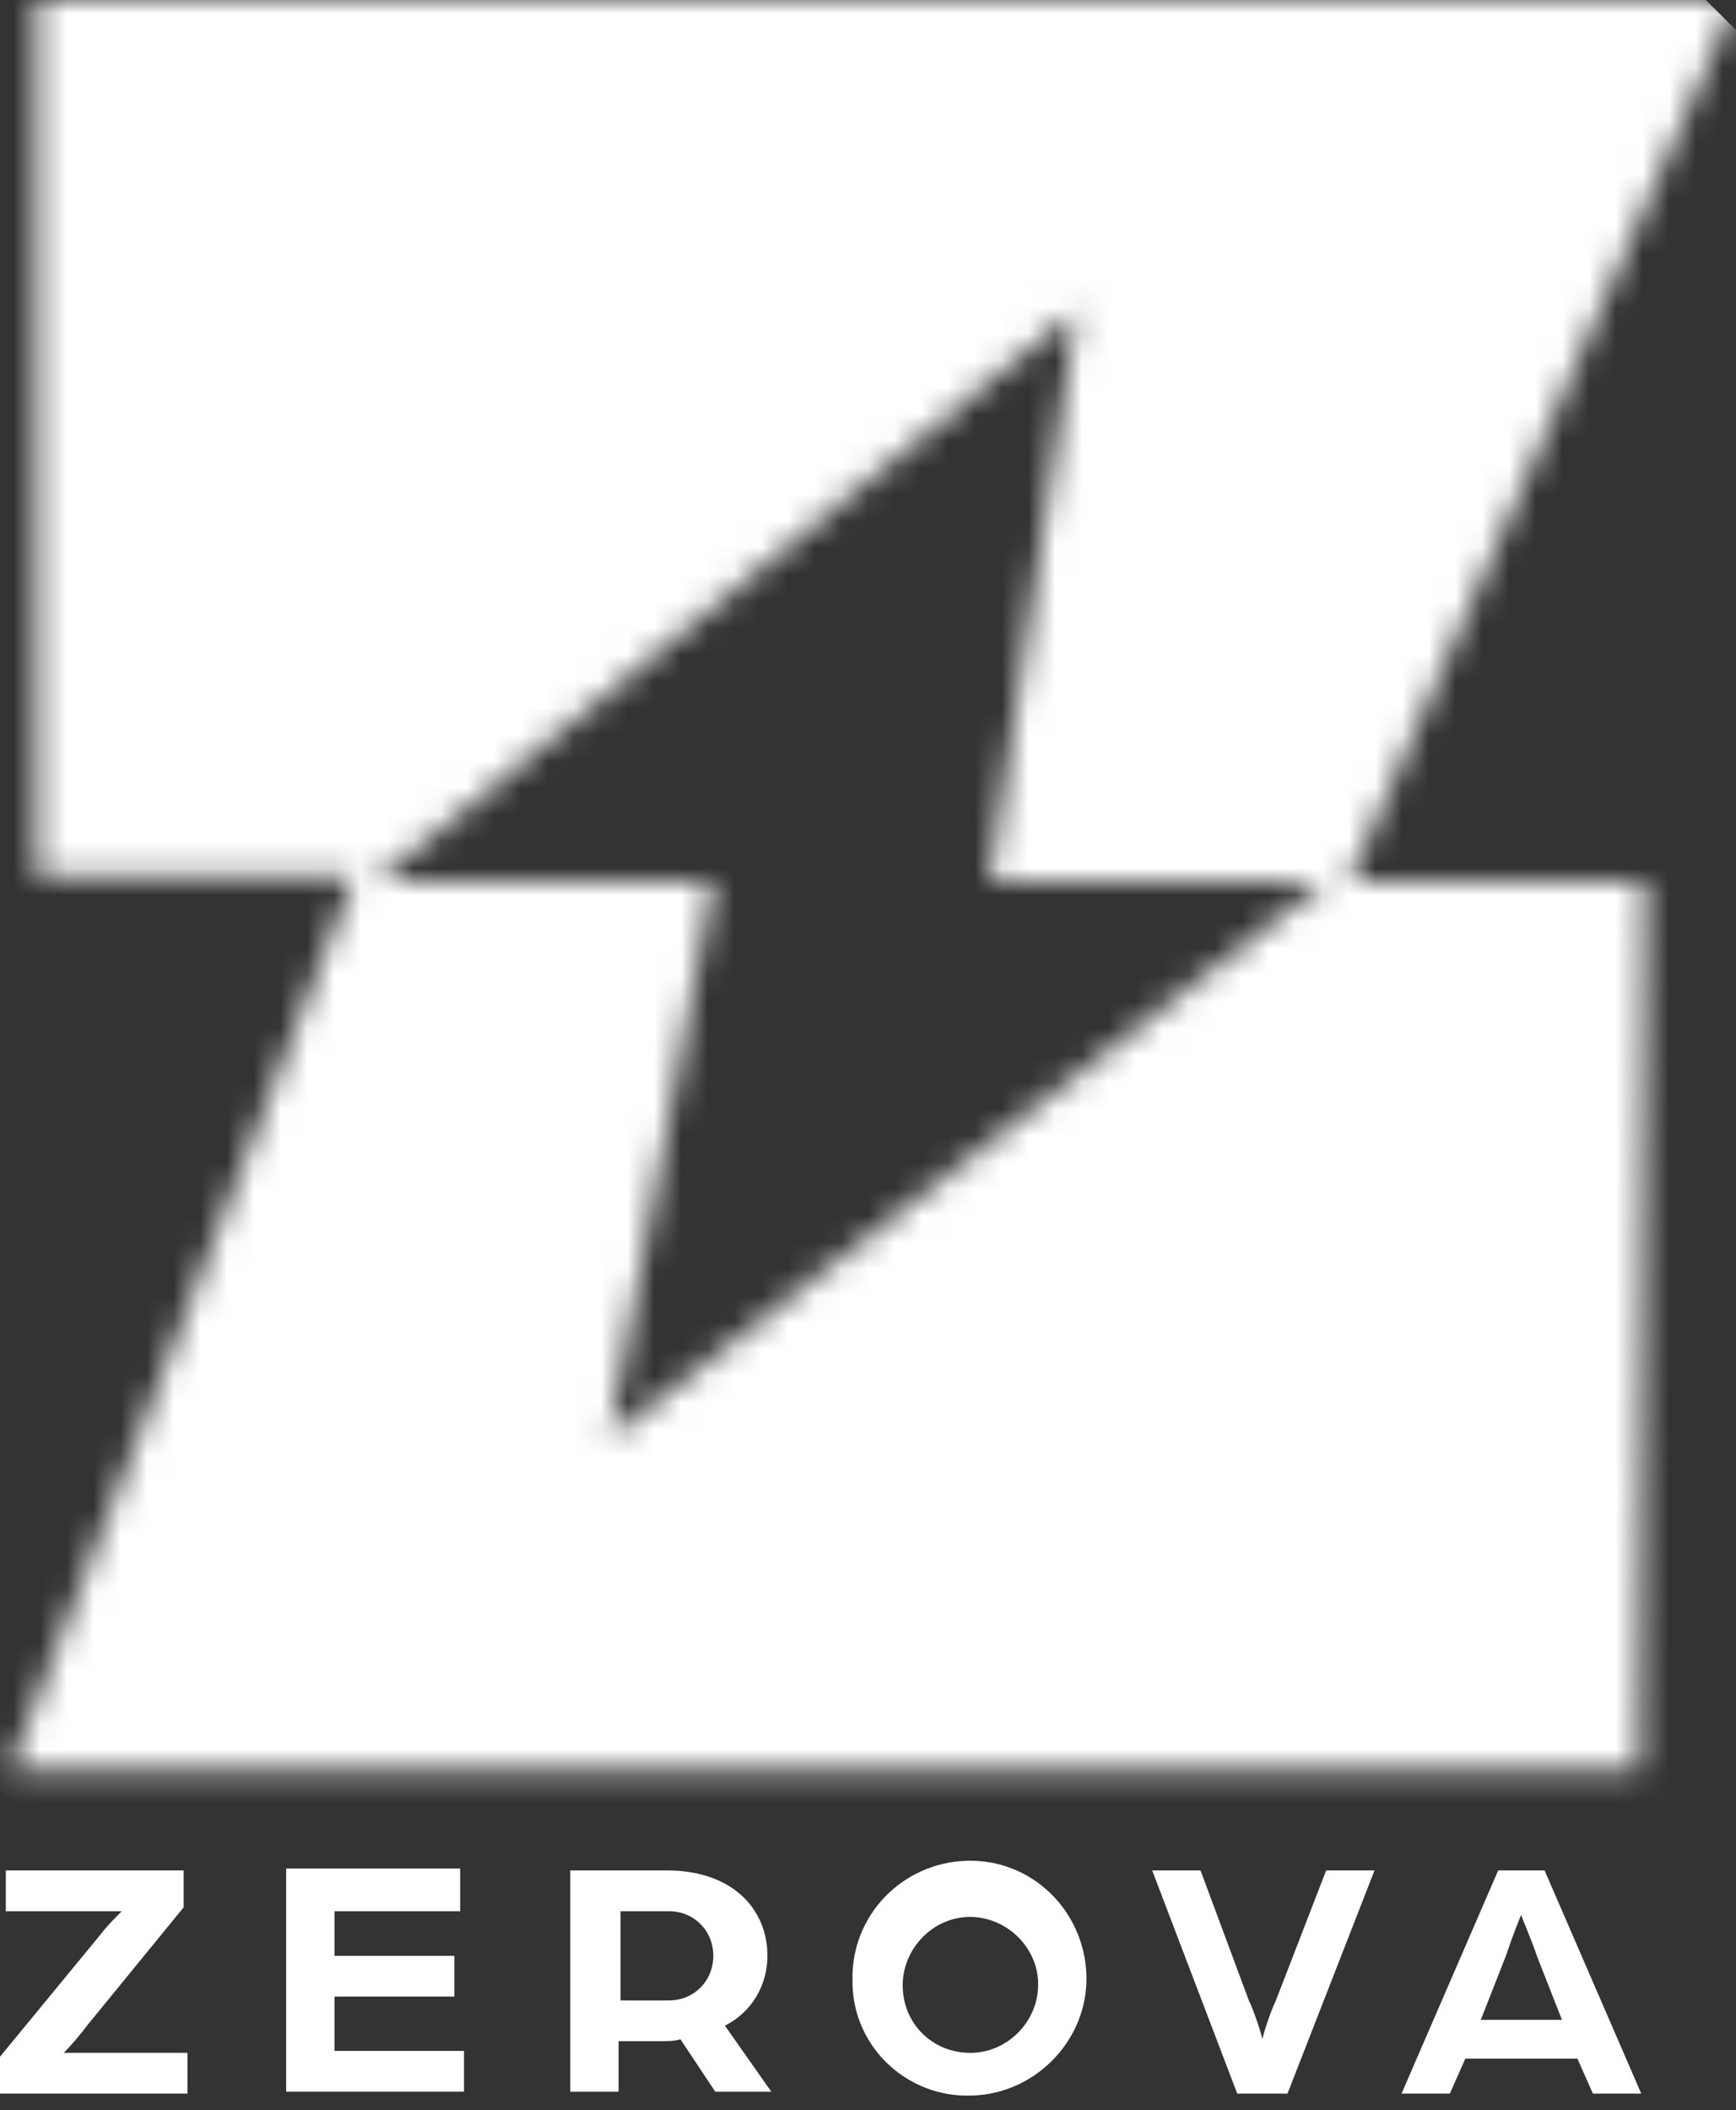
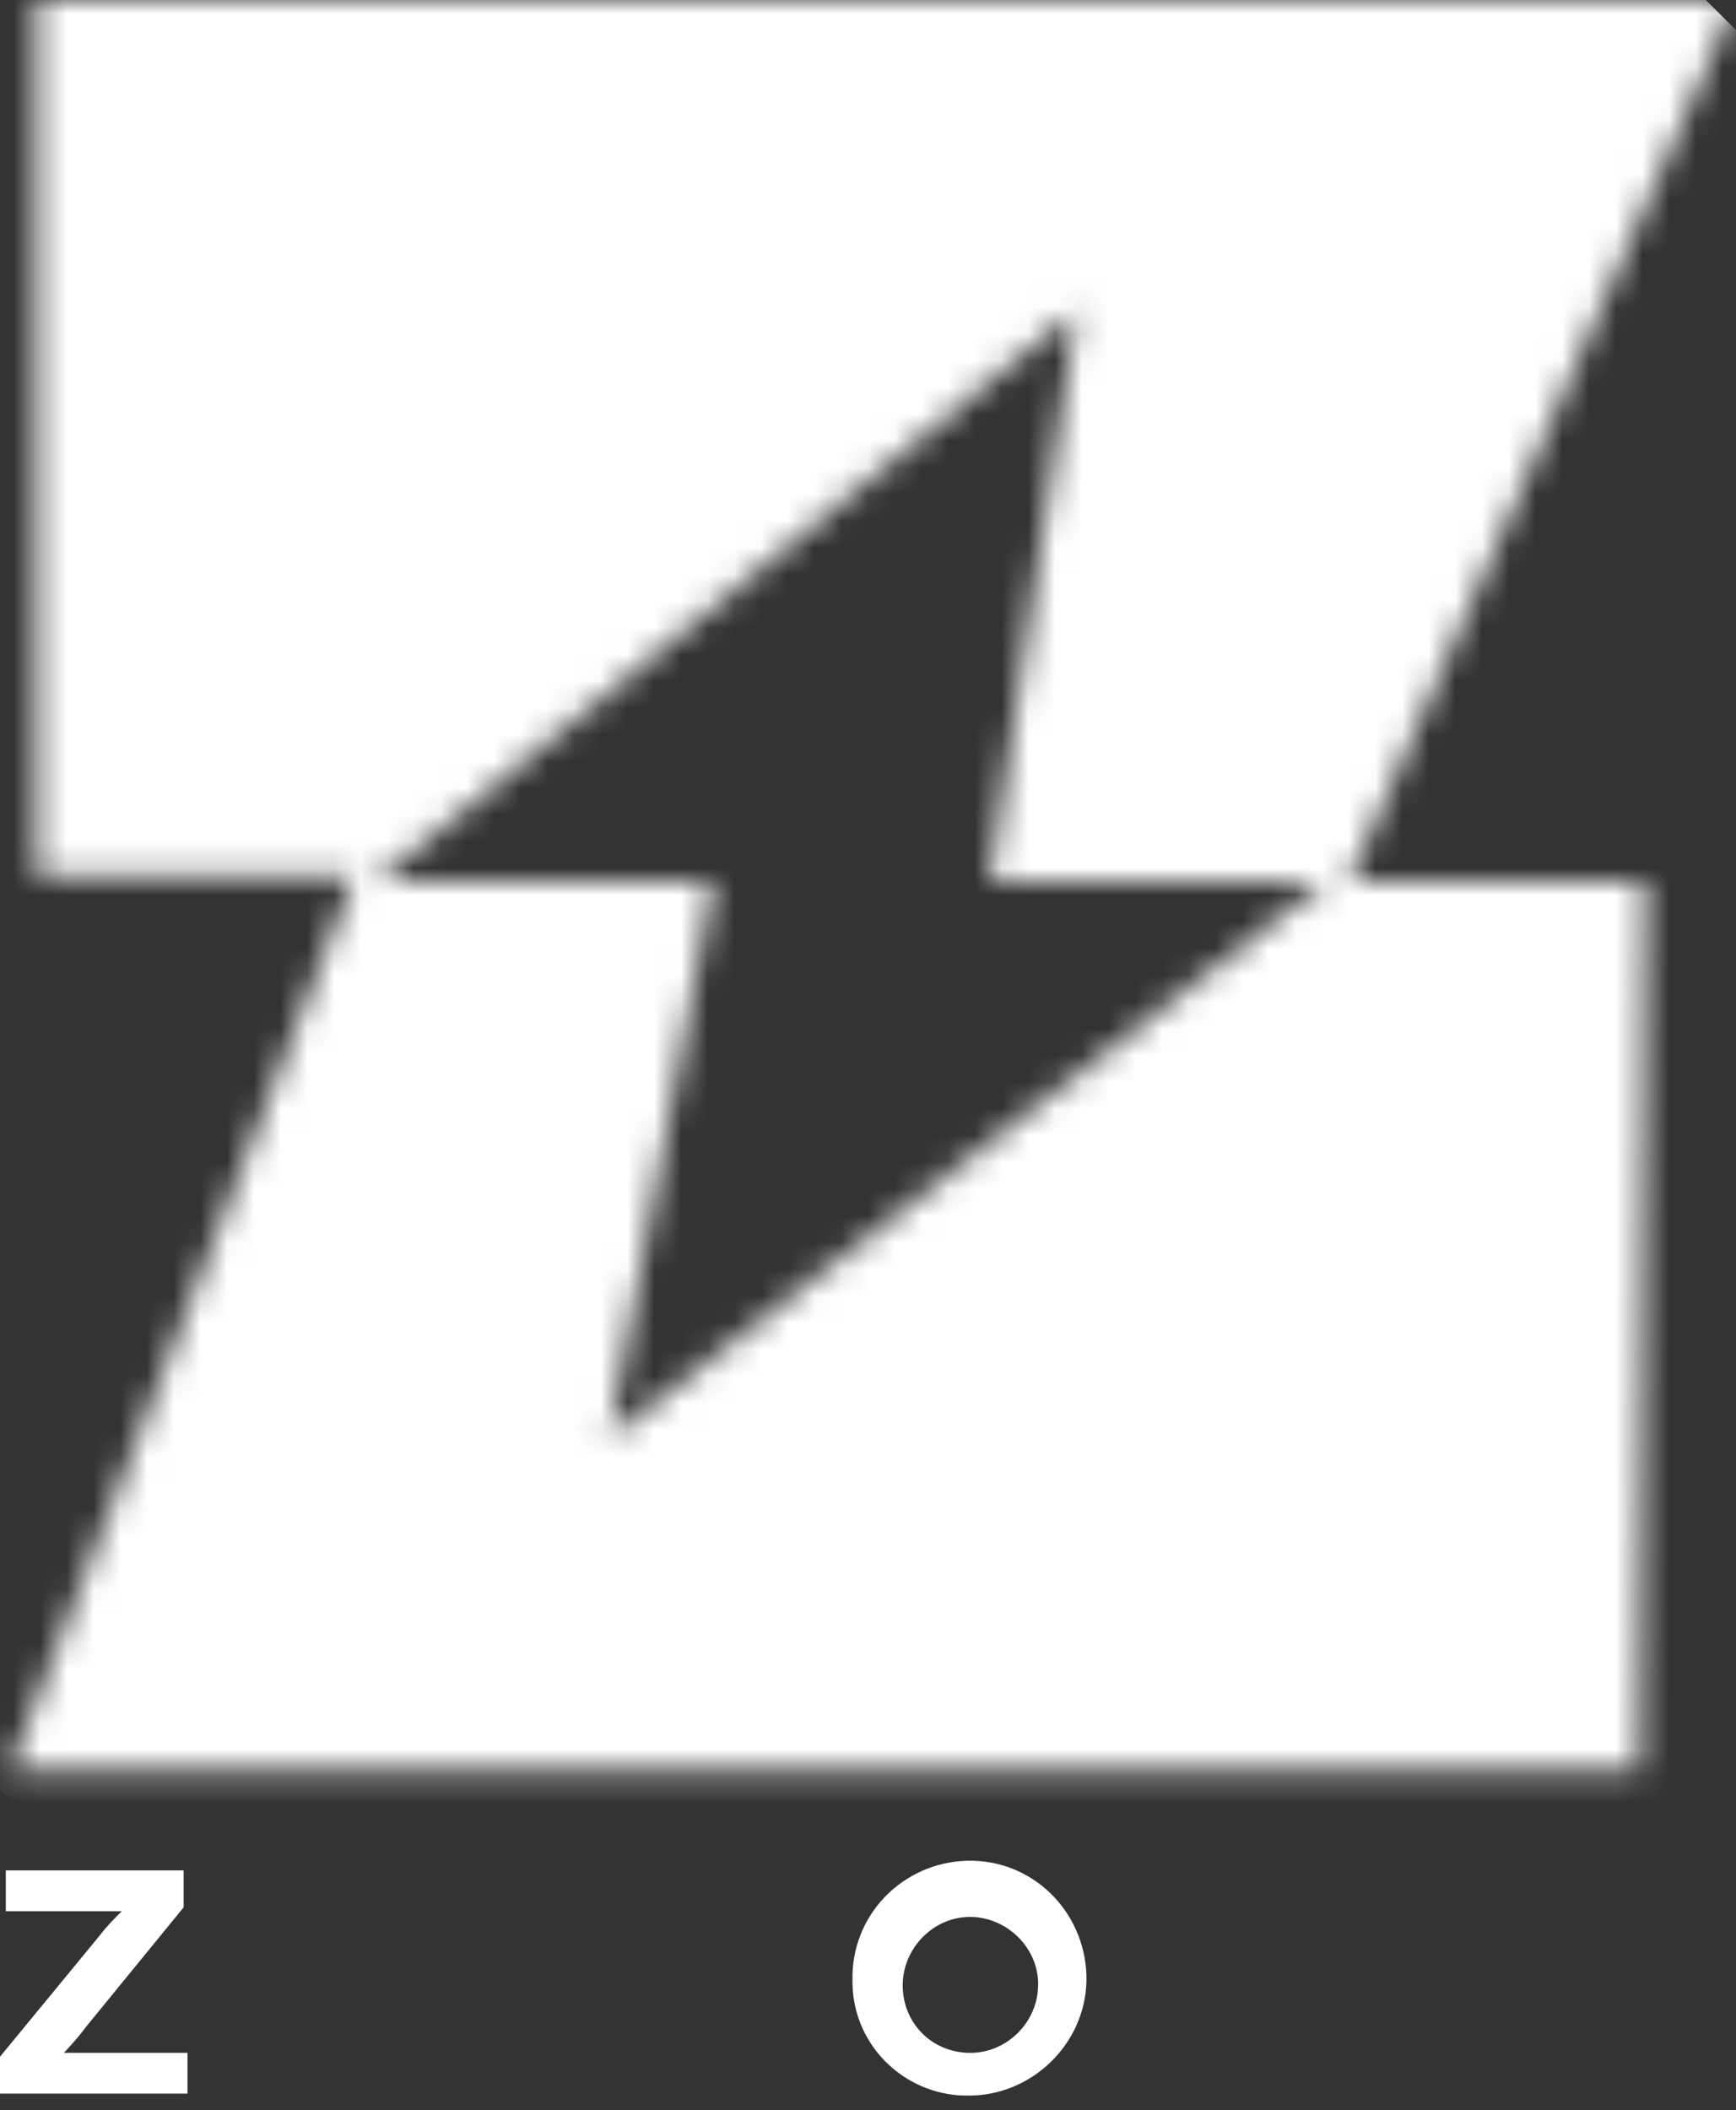
<svg xmlns="http://www.w3.org/2000/svg" width="65" height="79" viewBox="0 0 65 79" fill="none">
  <rect x="0" y="0" width="65" height="79" fill="#333333" stroke="none" />
-   <path d="M10.715 69.948H17.229V71.546H12.524V73.217H17.012V74.742H12.524V76.776H17.374V78.301H10.715V69.948Z" fill="white" />
-   <path d="M21.424 70.02H24.971C27.432 70.02 28.735 71.473 28.735 73.216C28.735 74.306 28.155 75.323 27.142 75.831L28.879 78.301H26.78L25.477 76.34C25.26 76.412 24.971 76.412 24.753 76.412H23.161V78.301H21.352V70.02H21.424ZM25.043 74.887C25.984 74.887 26.708 74.161 26.708 73.216C26.708 72.272 25.984 71.546 25.043 71.546H23.233V74.887H25.043Z" fill="white" />
  <path d="M31.92 74.161C31.848 71.692 33.802 69.73 36.191 69.658C38.651 69.585 40.606 71.546 40.678 73.943C40.751 76.34 38.796 78.374 36.408 78.447H36.335C34.019 78.519 31.992 76.703 31.92 74.306C31.92 74.306 31.92 74.234 31.92 74.161ZM38.869 74.161C38.796 72.781 37.566 71.692 36.191 71.764C34.815 71.837 33.73 73.072 33.802 74.452C33.874 75.832 34.96 76.849 36.335 76.849C37.711 76.849 38.869 75.686 38.869 74.306C38.869 74.234 38.869 74.161 38.869 74.161Z" fill="white" />
-   <path d="M43.141 70.02H44.95L46.76 74.887C46.977 75.323 47.266 76.267 47.266 76.34C47.266 76.267 47.556 75.323 47.773 74.887L49.655 70.02H51.465L48.207 78.374H46.325L43.141 70.02Z" fill="white" />
-   <path d="M56.096 70.02H57.833L61.452 78.374H59.642L59.063 77.066H54.865L54.286 78.374H52.477L56.096 70.02ZM58.484 75.614L57.543 73.216C57.326 72.563 56.964 71.764 56.964 71.691C56.964 71.618 56.602 72.563 56.385 73.216L55.444 75.614H58.484Z" fill="white" />
  <path d="M0 76.993L3.764 72.418C3.981 72.127 4.271 71.836 4.56 71.546H0.217V70.02H6.876V71.401L3.257 75.831C2.823 76.412 2.389 76.848 2.389 76.848H7.021V78.374H0V76.993Z" fill="white" />
  <mask id="mask0_2011_7783" style="mask-type:alpha" maskUnits="userSpaceOnUse" x="0" y="0" width="65" height="67">
    <path d="M65 0H1.377V32.831H13.247L0.363 66.244H61.381L61.598 32.977H50.524L65 0ZM22.802 53.823L26.71 32.977H14.116L40.318 11.622L37.061 32.977H49.655L22.802 53.823Z" fill="white" />
  </mask>
  <g mask="url(#mask0_2011_7783)">
    <path d="M-33.297 33.994L31.63 -31.959L97.352 33.195L32.426 99.148L-33.297 33.994Z" fill="white" />
  </g>
</svg>